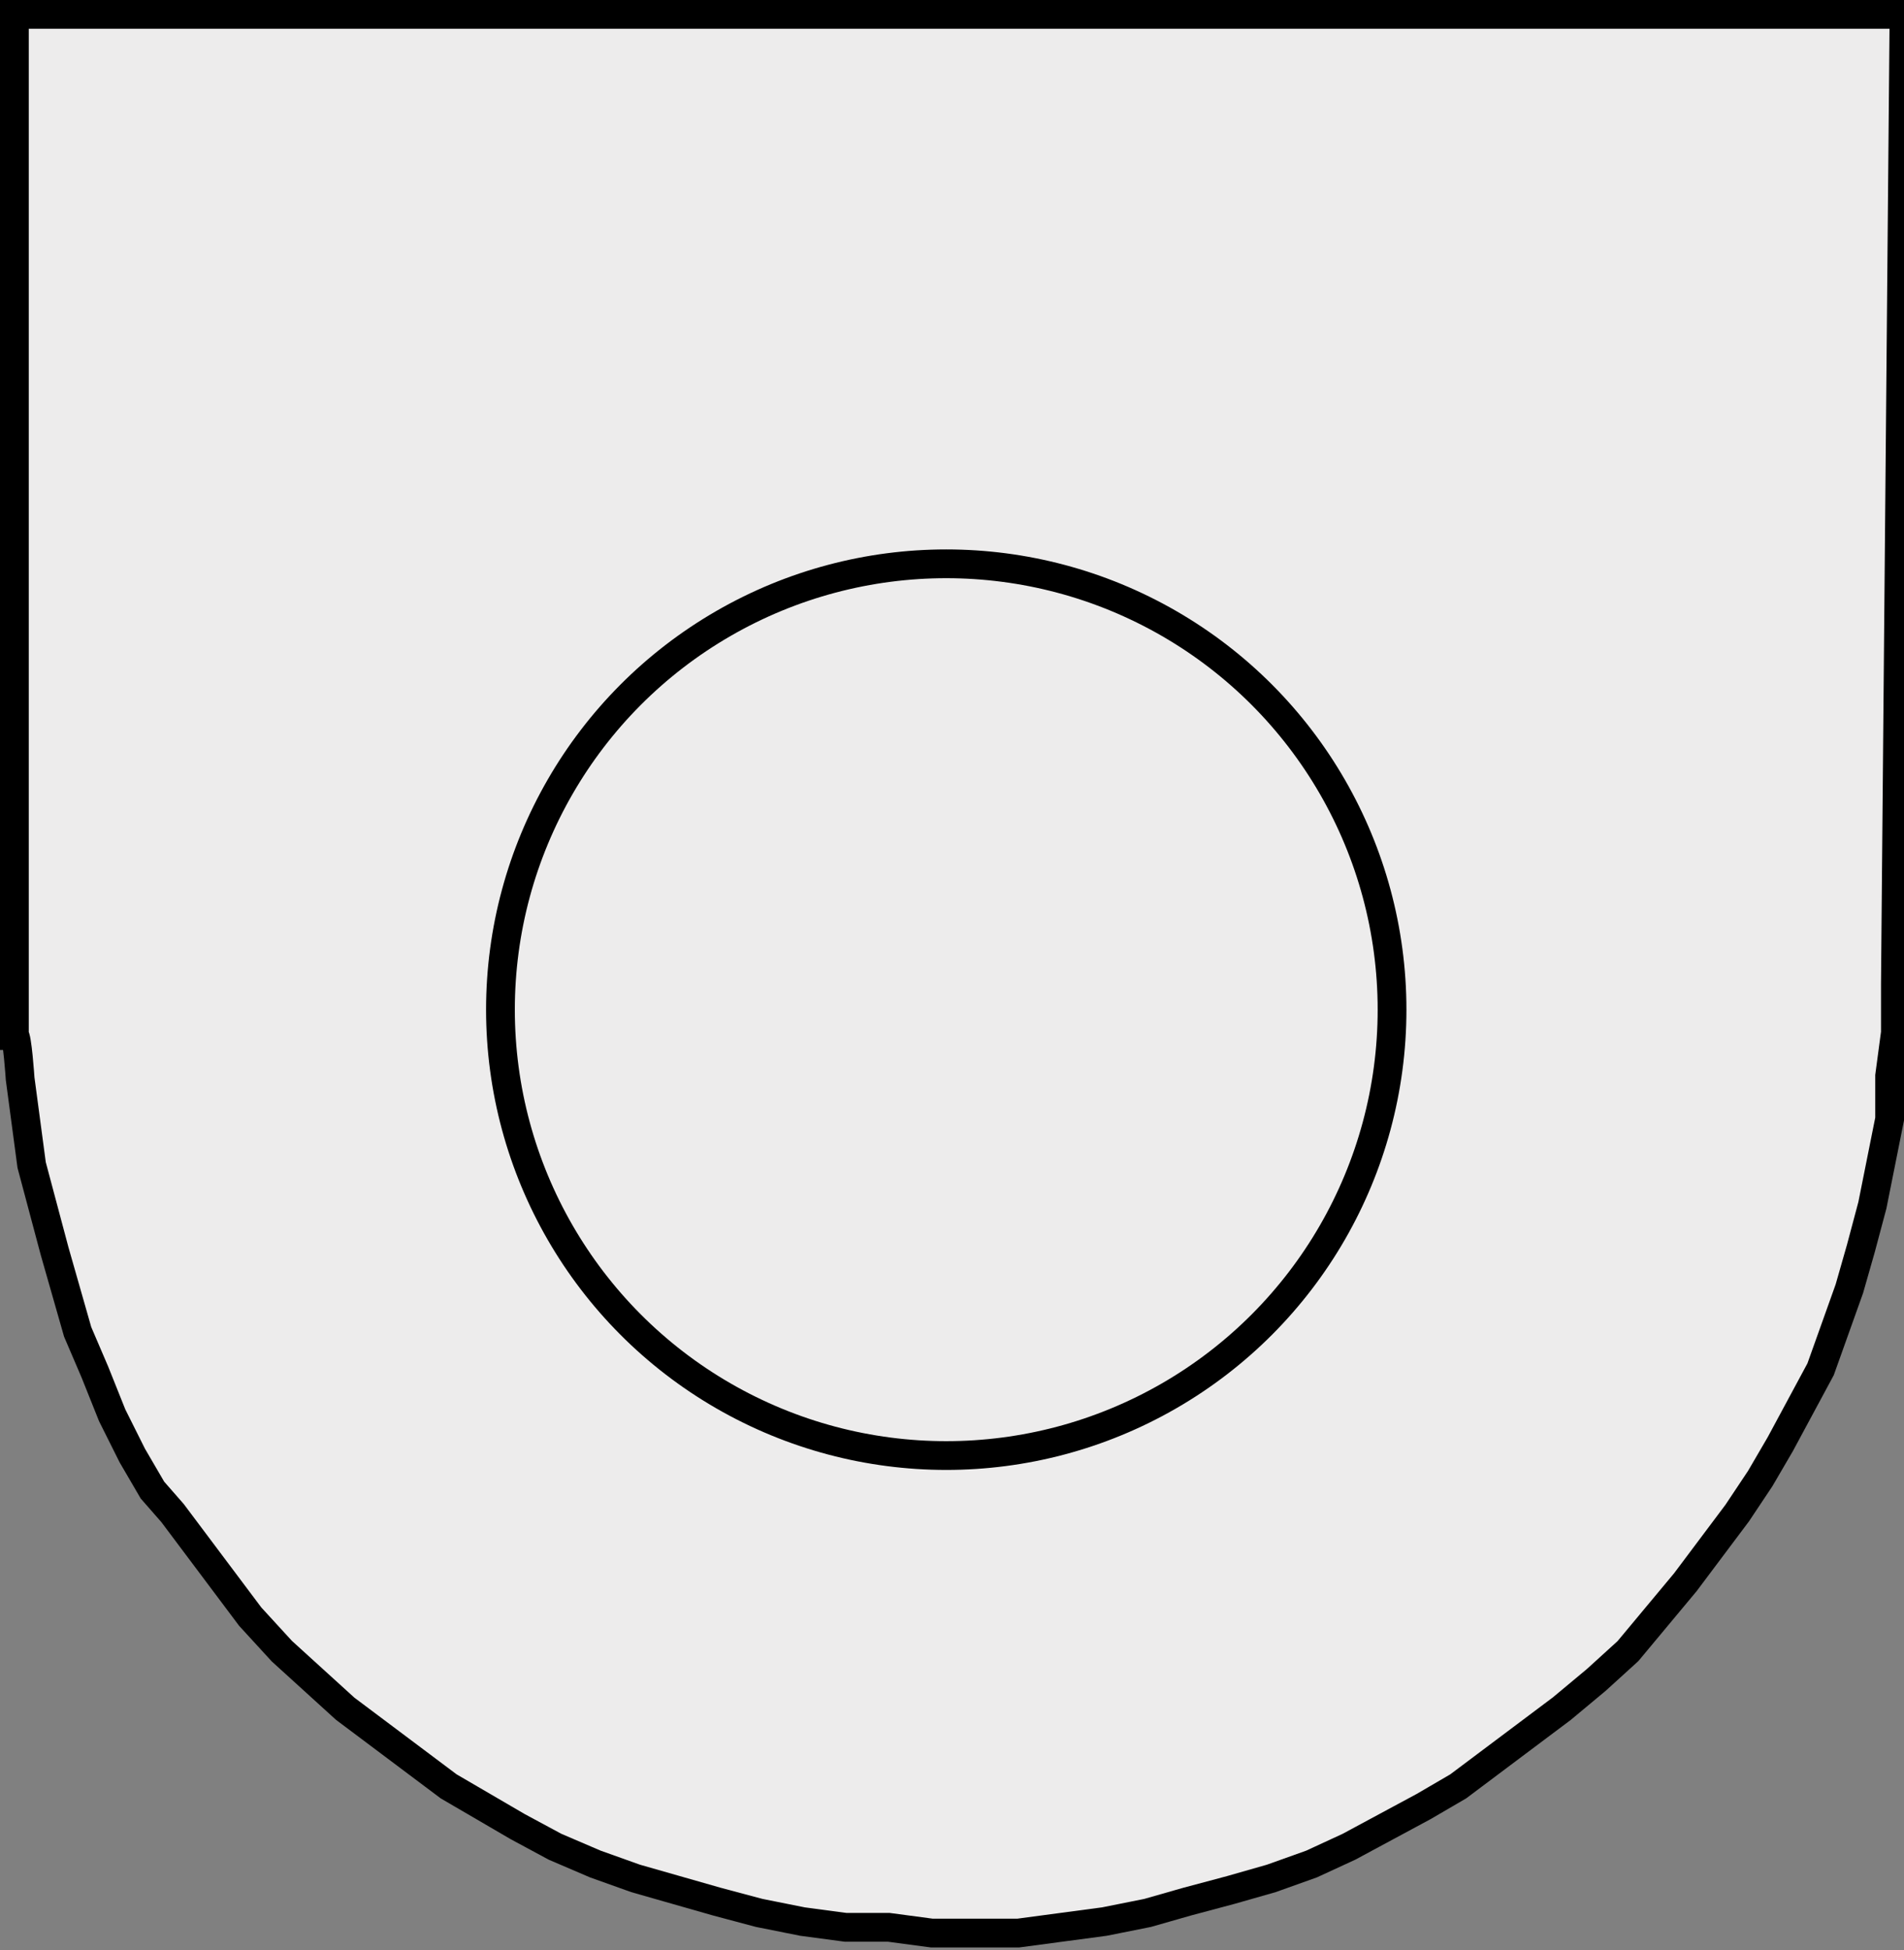
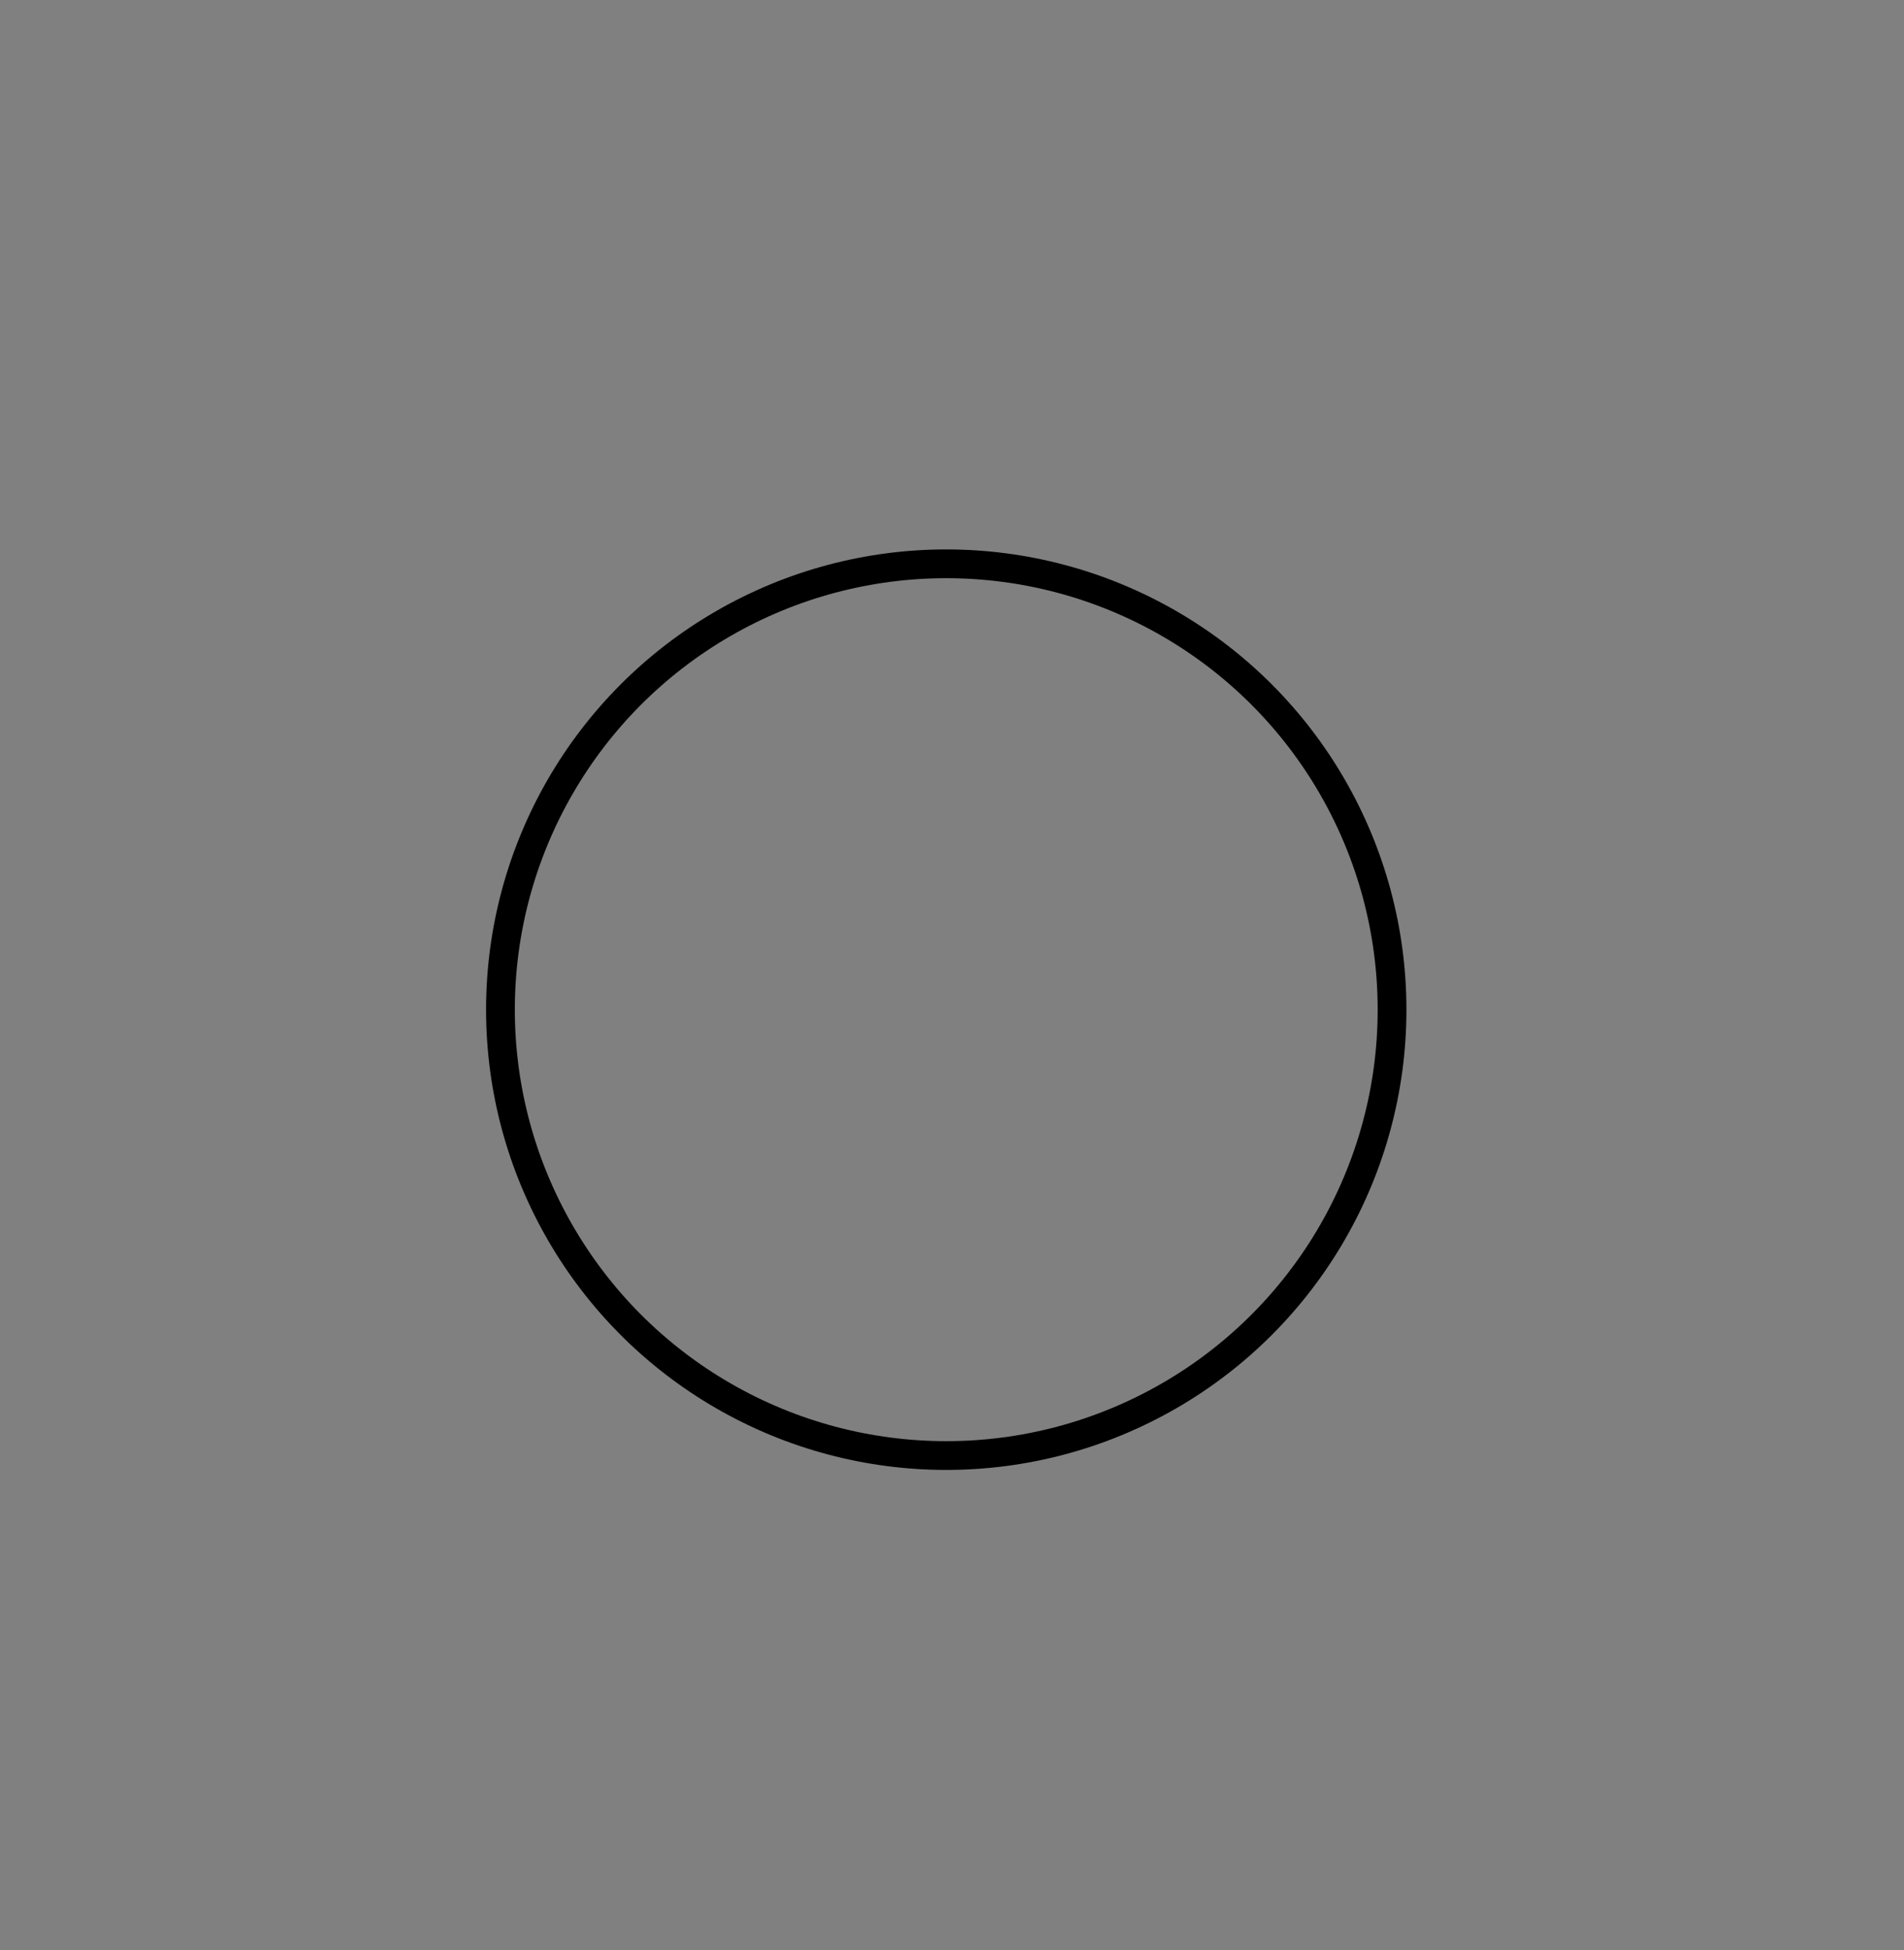
<svg xmlns="http://www.w3.org/2000/svg" id="Ebene_1" data-name="Ebene 1" version="1.1" viewBox="0 0 66.2 67.8">
  <rect x="0" y="0" width="66.2" height="67.8" fill="#808080" stroke="none" />
-   <path d="M36.7.5H.5v35.5c.1,0,.2,1.5.2,1.5l.2,1.5.2,1.5.4,1.5.4,1.5.4,1.4.4,1.4.6,1.4.6,1.5.7,1.4.7,1.2.7.8.9,1.2.9,1.2.9,1.2,1.1,1.2,1.1,1,1.1,1,1.2.9,1.2.9,1.2.9,1.2.7,1.2.7,1.3.7,1.4.6,1.4.5,1.4.4,1.4.4,1.5.4,1.5.3,1.5.2h1.5c0,0,1.5.2,1.5.2h3c0,0,1.5-.2,1.5-.2l1.5-.2,1.5-.3,1.4-.4,1.5-.4,1.4-.4,1.4-.5,1.3-.6,1.3-.7,1.3-.7,1.2-.7,1.2-.9,1.2-.9,1.2-.9,1.2-1,1.1-1,1-1.2,1-1.2.9-1.2.9-1.2.8-1.2.7-1.2.7-1.3.7-1.3.5-1.4.5-1.4.4-1.4.4-1.5.3-1.5.3-1.5v-1.5c0,0,.2-1.5.2-1.5v-1.7h0l.3-33.7h-29.6Z" fill="#edecec" stroke="#000" stroke-miterlimit="10" />
  <circle cx="32.9" cy="35.1" r="15.5" fill="none" stroke="#000" stroke-linecap="round" stroke-linejoin="round" />
</svg>